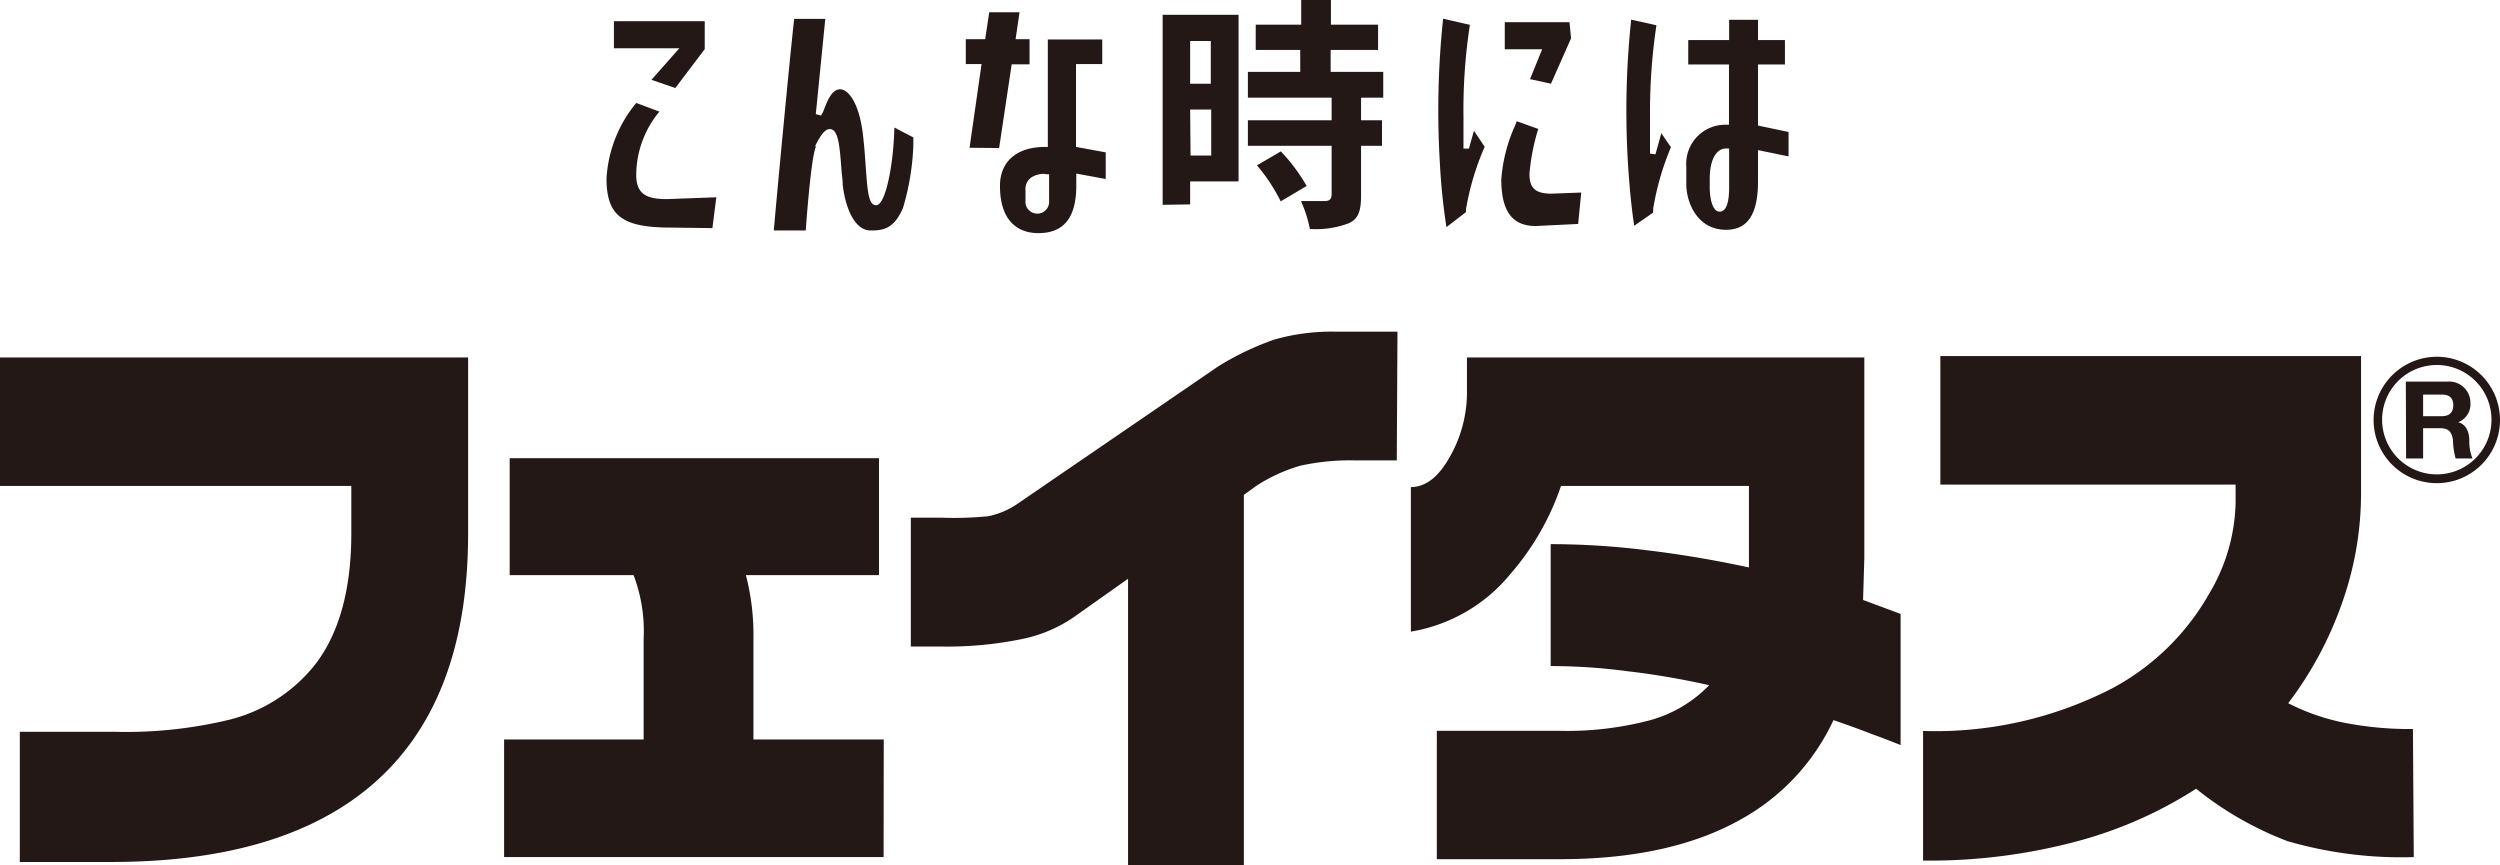
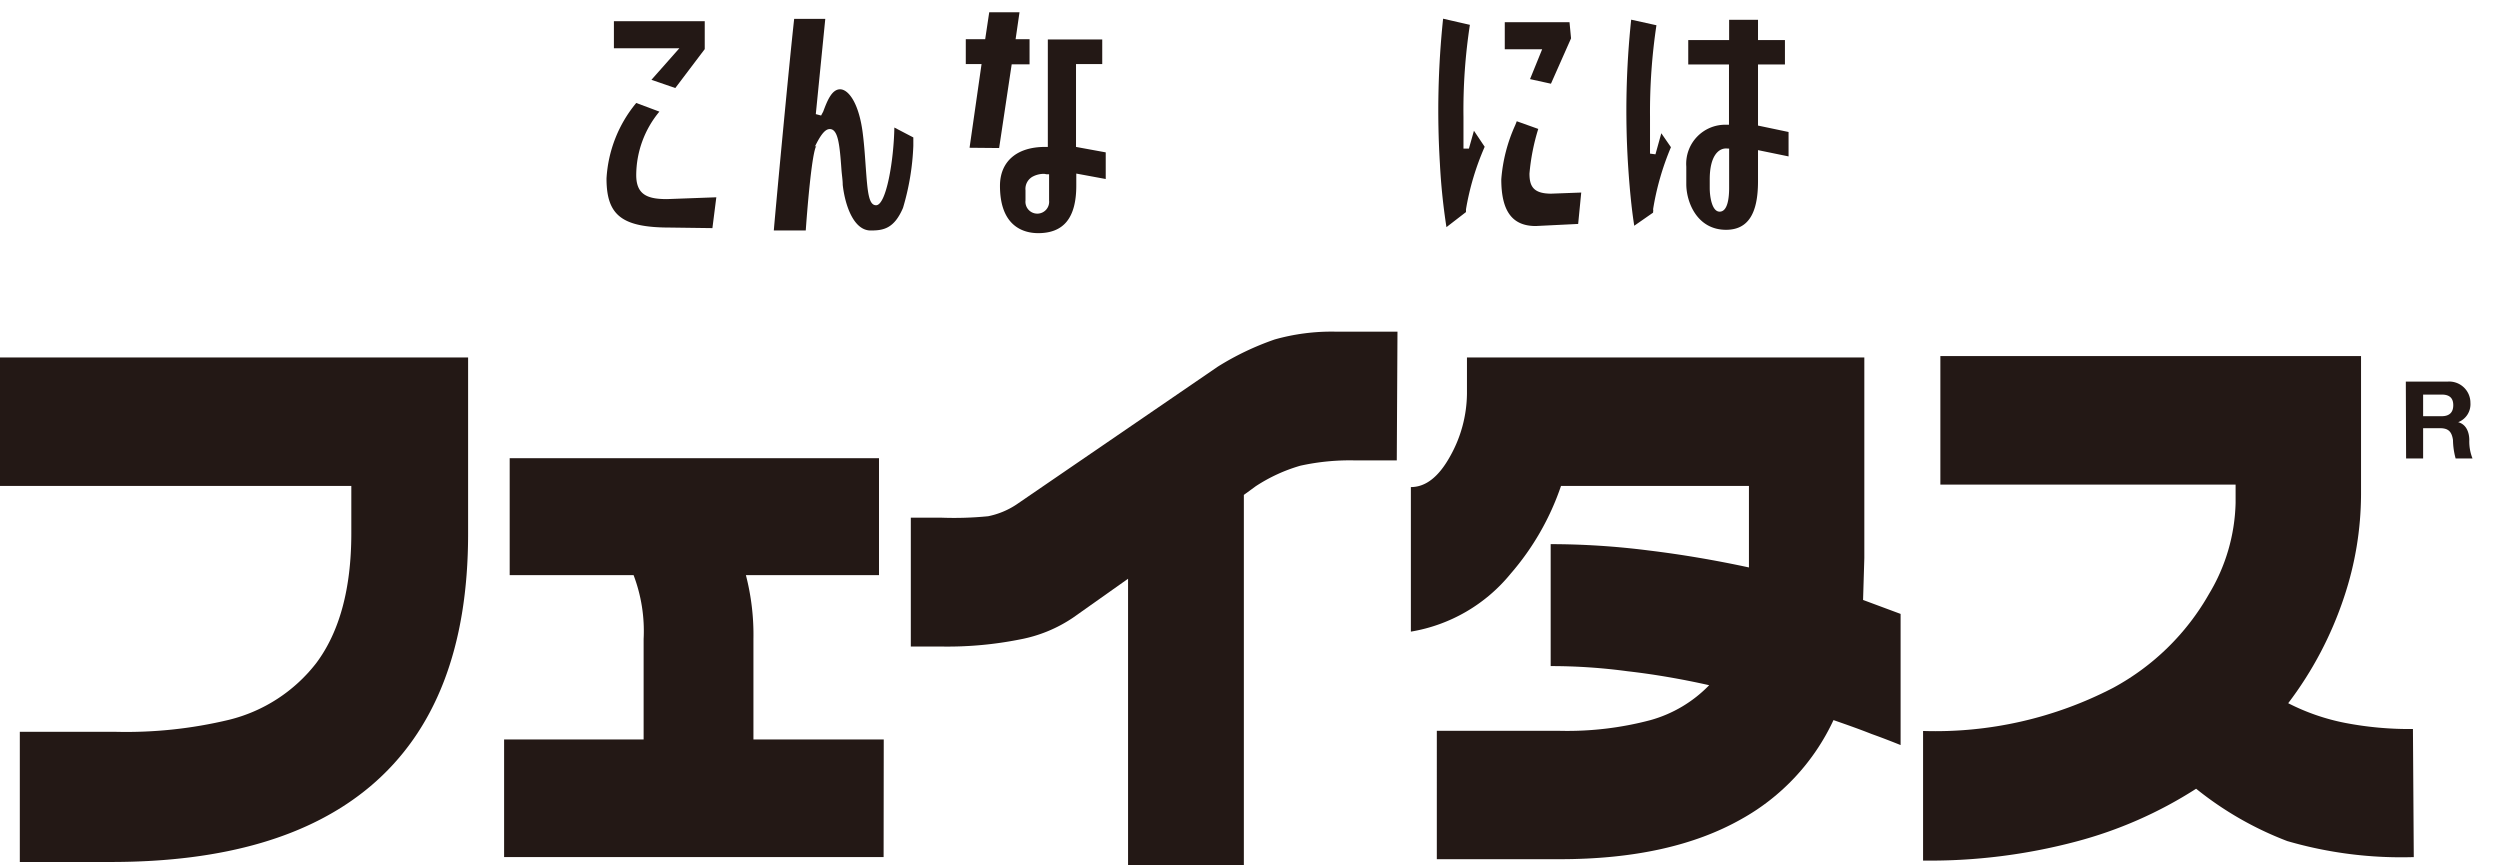
<svg xmlns="http://www.w3.org/2000/svg" viewBox="0 0 179.18 62.03">
  <defs>
    <style>.cls-1{fill:#231815;}</style>
  </defs>
  <g id="レイヤー_2" data-name="レイヤー 2">
    <g id="レイヤー_1-2" data-name="レイヤー 1">
      <path class="cls-1" d="M33.55,38.26q0,12.18-7,18.09Q20.12,61.77,8,61.78H1.42V52.45H8.25a31.54,31.54,0,0,0,8.16-.86,11.33,11.33,0,0,0,6.26-4.07q2.5-3.35,2.51-9.26V34.83H0V25.62H33.55Z" />
      <path class="cls-1" d="M63.33,61.43H36.13V53h10V45.81a11.31,11.31,0,0,0-.72-4.59H36.53V32.84H63v8.38H53.46A17.08,17.08,0,0,1,54,45.81V53h9.34Z" />
      <path class="cls-1" d="M100.11,33H97.19a16.46,16.46,0,0,0-4,.38A11.82,11.82,0,0,0,90,34.85l-.85.62V62H80.85V41.48l-3.93,2.78a10.09,10.09,0,0,1-3.82,1.57,26.5,26.5,0,0,1-5.53.51H65.28V37.1h2.11A24.76,24.76,0,0,0,70.82,37a5.71,5.71,0,0,0,2-.82l14.46-9.9a20,20,0,0,1,4.08-1.95,15,15,0,0,1,4.34-.56h4.46Z" />
      <path class="cls-1" d="M136.22,53.4c-.65-.26-1.34-.53-2.07-.79-1.09-.43-2-.74-2.74-1a15.68,15.68,0,0,1-6.61,7.1q-5.07,2.87-13,2.87h-8.82V52.38h8.82a23.23,23.23,0,0,0,6.5-.77,9.35,9.35,0,0,0,4.2-2.5c-2-.45-4-.79-5.85-1a41.13,41.13,0,0,0-5.51-.37V39a55.78,55.78,0,0,1,7,.45q3.55.43,7.21,1.22V34.83H111.88a18.85,18.85,0,0,1-3.61,6.29,11.71,11.71,0,0,1-7.15,4.15V34.91c1.07,0,2-.74,2.81-2.2a9.33,9.33,0,0,0,1.21-4.5l0-2.59h28.48V40L133.53,43l2.69,1Z" />
      <path class="cls-1" d="M173,61.43a29.22,29.22,0,0,1-9.07-1.15,24.07,24.07,0,0,1-6.53-3.75,30.15,30.15,0,0,1-8.62,3.79,40.88,40.88,0,0,1-10.95,1.36V52.39a27.65,27.65,0,0,0,13.62-3.09,17.43,17.43,0,0,0,6.88-6.74,13.22,13.22,0,0,0,1.9-6.51V34.73H139.07V25.52h30.15v9.92A23.44,23.44,0,0,1,168,42.81a26.17,26.17,0,0,1-4,7.59,15.44,15.44,0,0,0,4.07,1.41,24.34,24.34,0,0,0,4.87.44Z" />
      <path class="cls-1" d="M173.67,28.28H175c.54,0,.83.23.83.76s-.29.79-.83.79h-1.33V28.28m-1.22,4.58h1.22V30.69h1.22c.6,0,.83.26.92.84a5.26,5.26,0,0,0,.19,1.33h1.21a3.27,3.27,0,0,1-.23-1.31c0-.55-.21-1.14-.8-1.29v0a1.38,1.38,0,0,0,.88-1.39,1.52,1.52,0,0,0-1.63-1.52h-3Z" />
-       <path class="cls-1" d="M170.12,30.1a4.53,4.53,0,1,0,4.54-4.53,4.54,4.54,0,0,0-4.54,4.53m.61,0A3.92,3.92,0,1,1,174.66,34a3.92,3.92,0,0,1-3.93-3.92" />
      <path class="cls-1" d="M48.05,16.31c-3.47,0-4.58-.86-4.58-3.52A9.31,9.31,0,0,1,45.6,7.38L47.26,8a7.16,7.16,0,0,0-1.66,4.55c0,1.43.84,1.72,2.2,1.72l3.54-.13-.28,2.21ZM46.69,5.72l2-2.26H44V1.52h6.51v2L48.4,6.31Z" />
      <path class="cls-1" d="M62.4,16.52c-1.2,0-1.83-1.76-2-3.27,0-.33-.06-.69-.09-1.07-.13-1.82-.24-2.93-.84-2.93-.32,0-.64.38-1.07,1.27l.12-.08c-.35.44-.7,5.06-.77,6.08H55.46c.13-1.58,1.08-11.75,1.46-15.17h2.23l-.68,6.83.38.1L59,8c.28-.75.61-1.6,1.21-1.6s1.38,1,1.64,3.27c.1.82.15,1.61.2,2.31.13,1.76.2,2.73.74,2.73.73,0,1.27-3.21,1.31-5.57l1.36.71,0,.6a17.86,17.86,0,0,1-.74,4.45C64.08,16.4,63.3,16.52,62.4,16.52Z" />
      <path class="cls-1" d="M74.41,16.71c-1,0-2.74-.44-2.74-3.39,0-1.75,1.21-2.79,3.23-2.79h.2V2.83H79V4.59H77.12v5.94l2.13.39v1.91l-2.11-.39v.86C77.14,15.6,76.25,16.71,74.41,16.71Zm.44-4.25a1.72,1.72,0,0,0-.8.18,1,1,0,0,0-.55,1v.73a.85.85,0,1,0,1.69,0V12.49l-.18,0Zm-5.36-1.87.86-6H69.22V2.81h1.39L70.9.88h2.17l-.28,1.93h1v1.8H72.51l-.9,6Z" />
-       <path class="cls-1" d="M93.88,16.41a8.88,8.88,0,0,0-.64-2c.67,0,1.41,0,1.64,0s.56,0,.56-.48V10.45h-6V8.62h6V7h-6V5.15h3.75V3.58H90V1.77h3.26V0h2.13V1.77h3.38V3.58H95.37V5.15h3.77V7H97.55V8.62h1.5v1.83h-1.5V14c0,1.18-.22,1.69-.88,2A6.61,6.61,0,0,1,93.88,16.41ZM83.33,14.68V1.06h5.44V13H85.3v1.65Zm2-3.53h1.48V7.85H85.3ZM85.3,6h1.48V2.94H85.3Zm6.49,8.43a12.73,12.73,0,0,0-1.7-2.58l1.71-1a12.63,12.63,0,0,1,1.85,2.48Z" />
      <path class="cls-1" d="M103.67,16.28a44.66,44.66,0,0,1-.47-4.56,63,63,0,0,1,.23-10.38l1.92.44a40.26,40.26,0,0,0-.46,6.6v2.27l.39,0,.36-1.28.77,1.15A19,19,0,0,0,105.07,15c0,.14,0,.19,0,.2l0,0v0Zm6.4-.08c-1.69,0-2.47-1.07-2.47-3.35a11.49,11.49,0,0,1,1-3.88l.11-.28,1.54.55a15.16,15.16,0,0,0-.63,3.2c0,.89.26,1.44,1.56,1.44l2.15-.08-.22,2.25Zm-.41-10.53.87-2.14h-2.68V1.59l4.64,0,.11,1.16L111.16,6Z" />
      <path class="cls-1" d="M123.71,16.47c-2.09,0-2.85-2-2.85-3.27V11.94a2.8,2.8,0,0,1,2.86-3h.2l0-.2V4.62H121V2.87h2.93V1.42H126V2.87h1.93V4.62H126V9l2.19.46v1.75L126,10.76V13C126,15.35,125.26,16.47,123.71,16.47Zm0-5.83c-.57,0-1.17.58-1.17,2.21v.63c0,.59.15,1.69.71,1.69s.68-.93.68-1.7V10.65Zm-6.58,5.54c-.1-.64-.29-1.95-.45-4.46a62.19,62.19,0,0,1,.23-10.31l1.81.4a42,42,0,0,0-.46,6.55V9.2c0,.62,0,1.22,0,1.81l.39.05.42-1.51.69,1A19.36,19.36,0,0,0,118.48,15a.36.36,0,0,1,0,.18l0,.06Z" />
    </g>
  </g>
</svg>